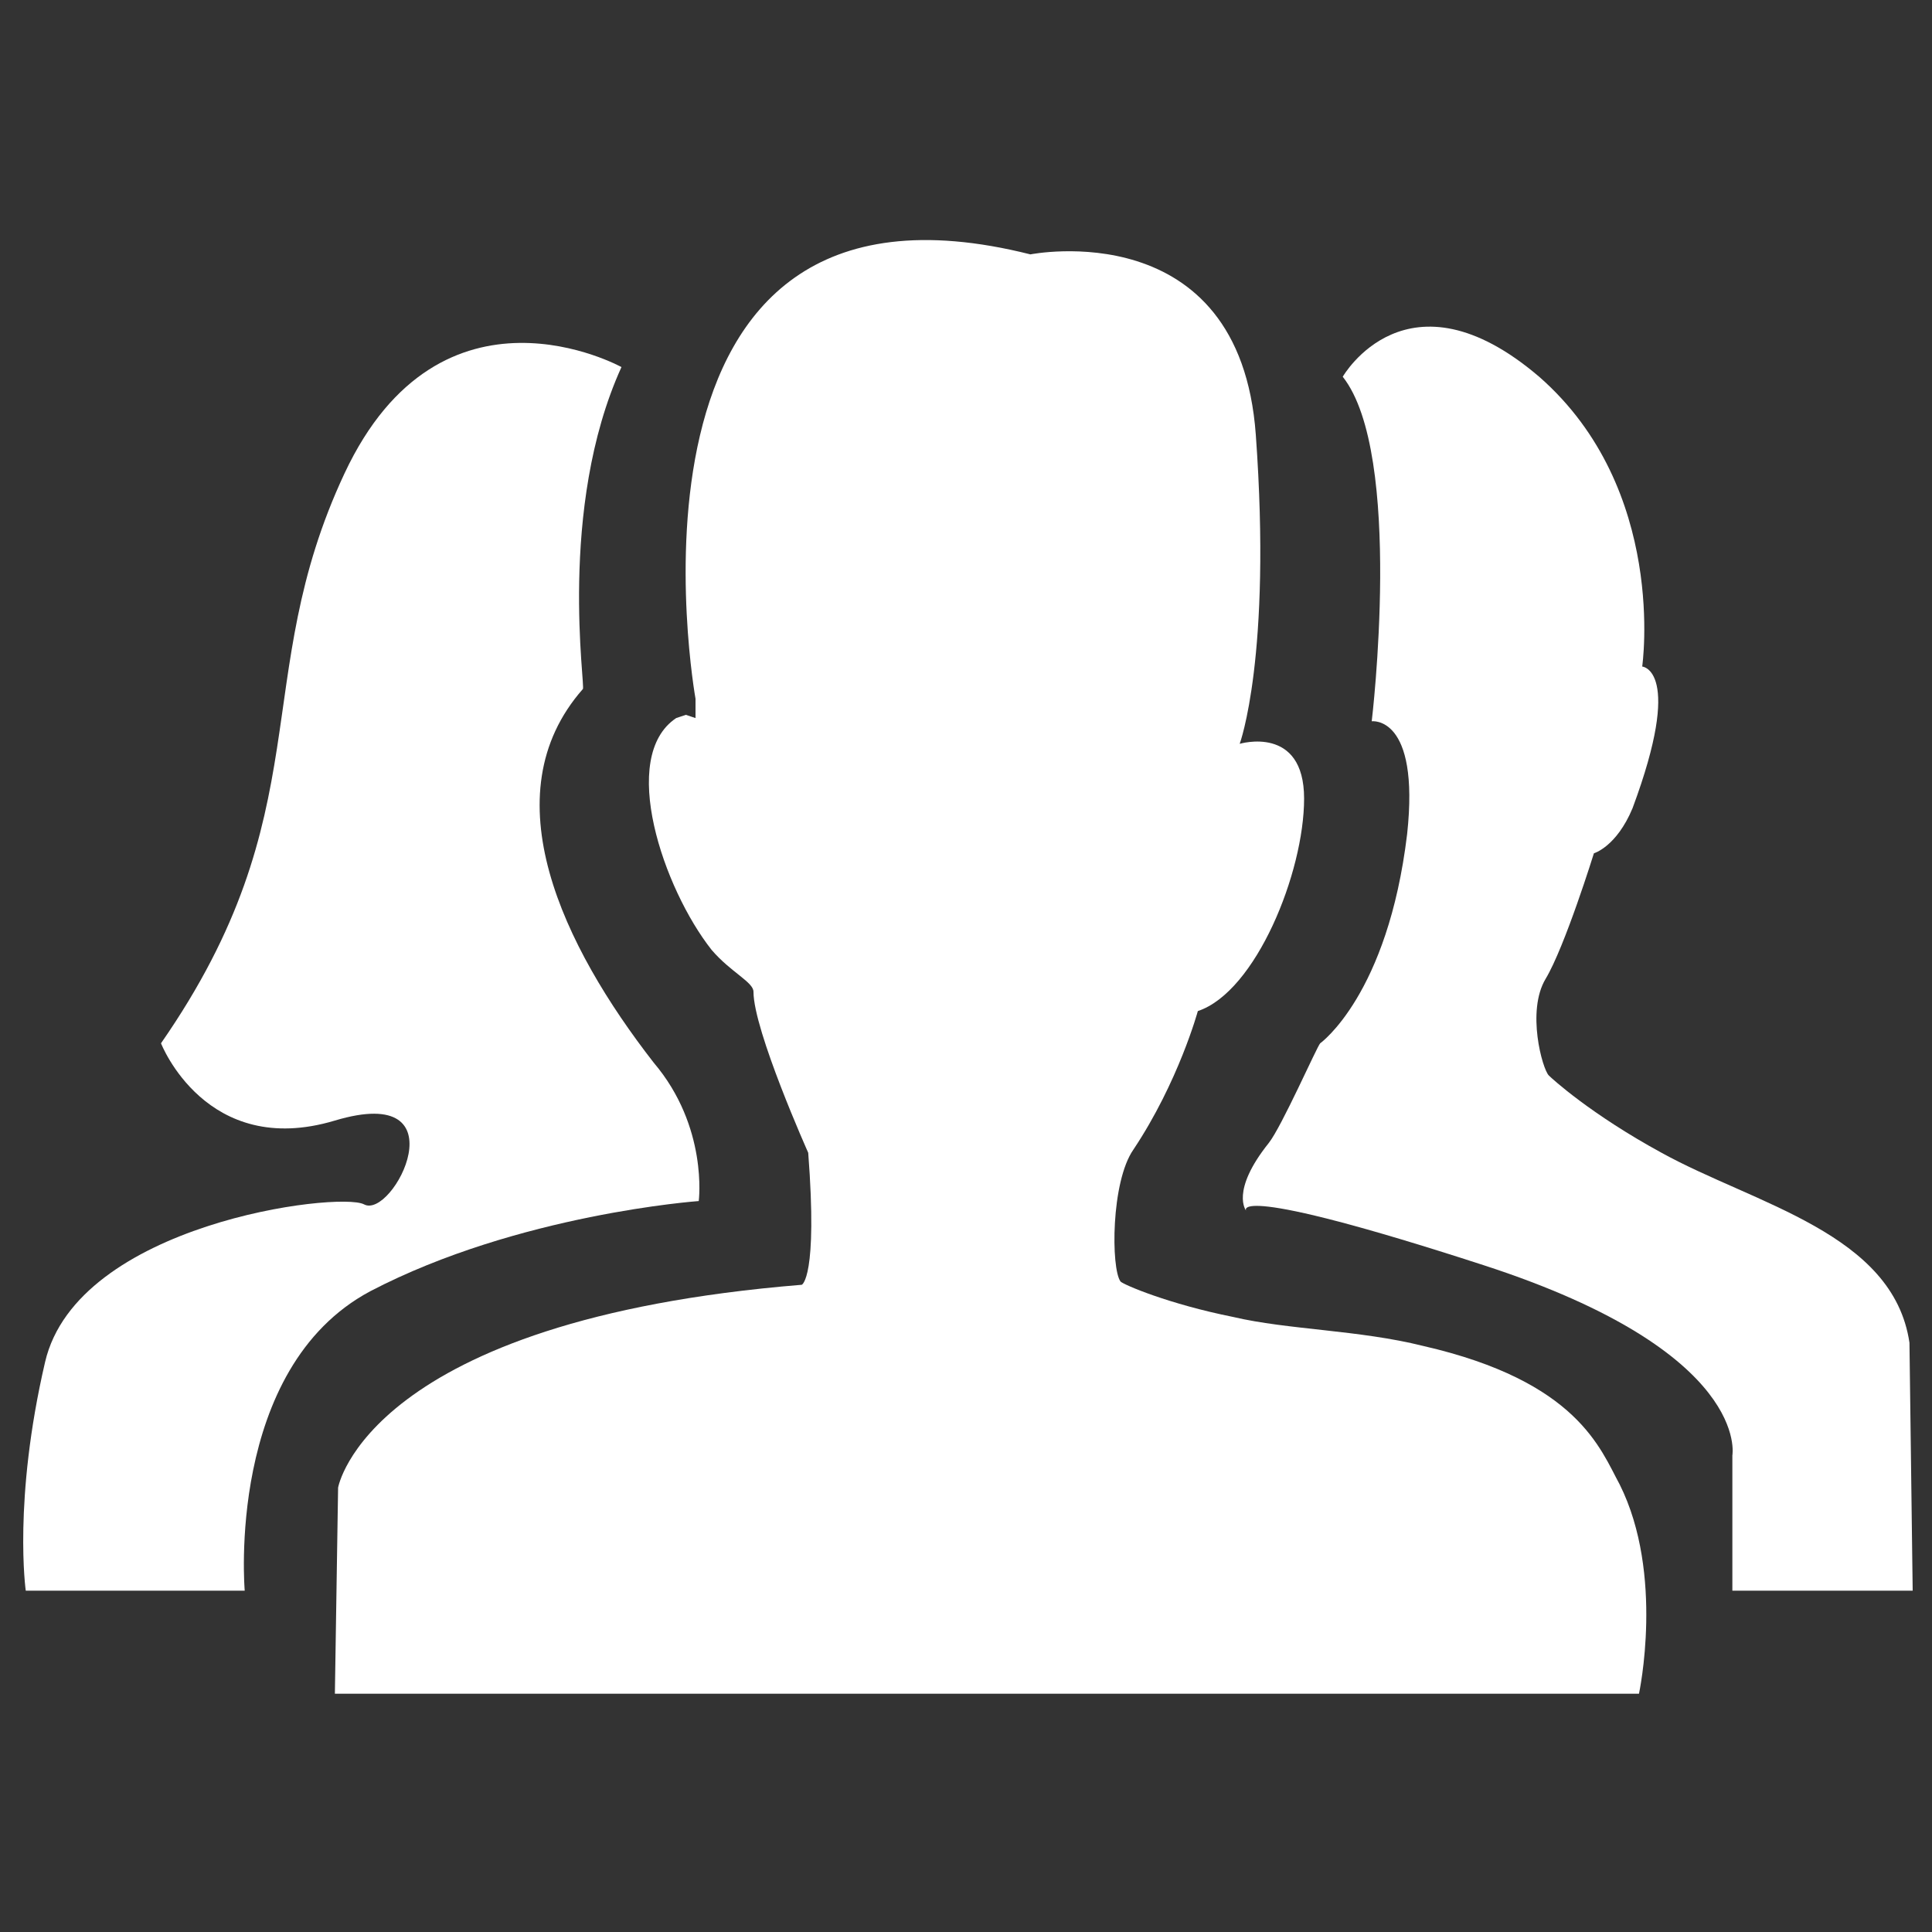
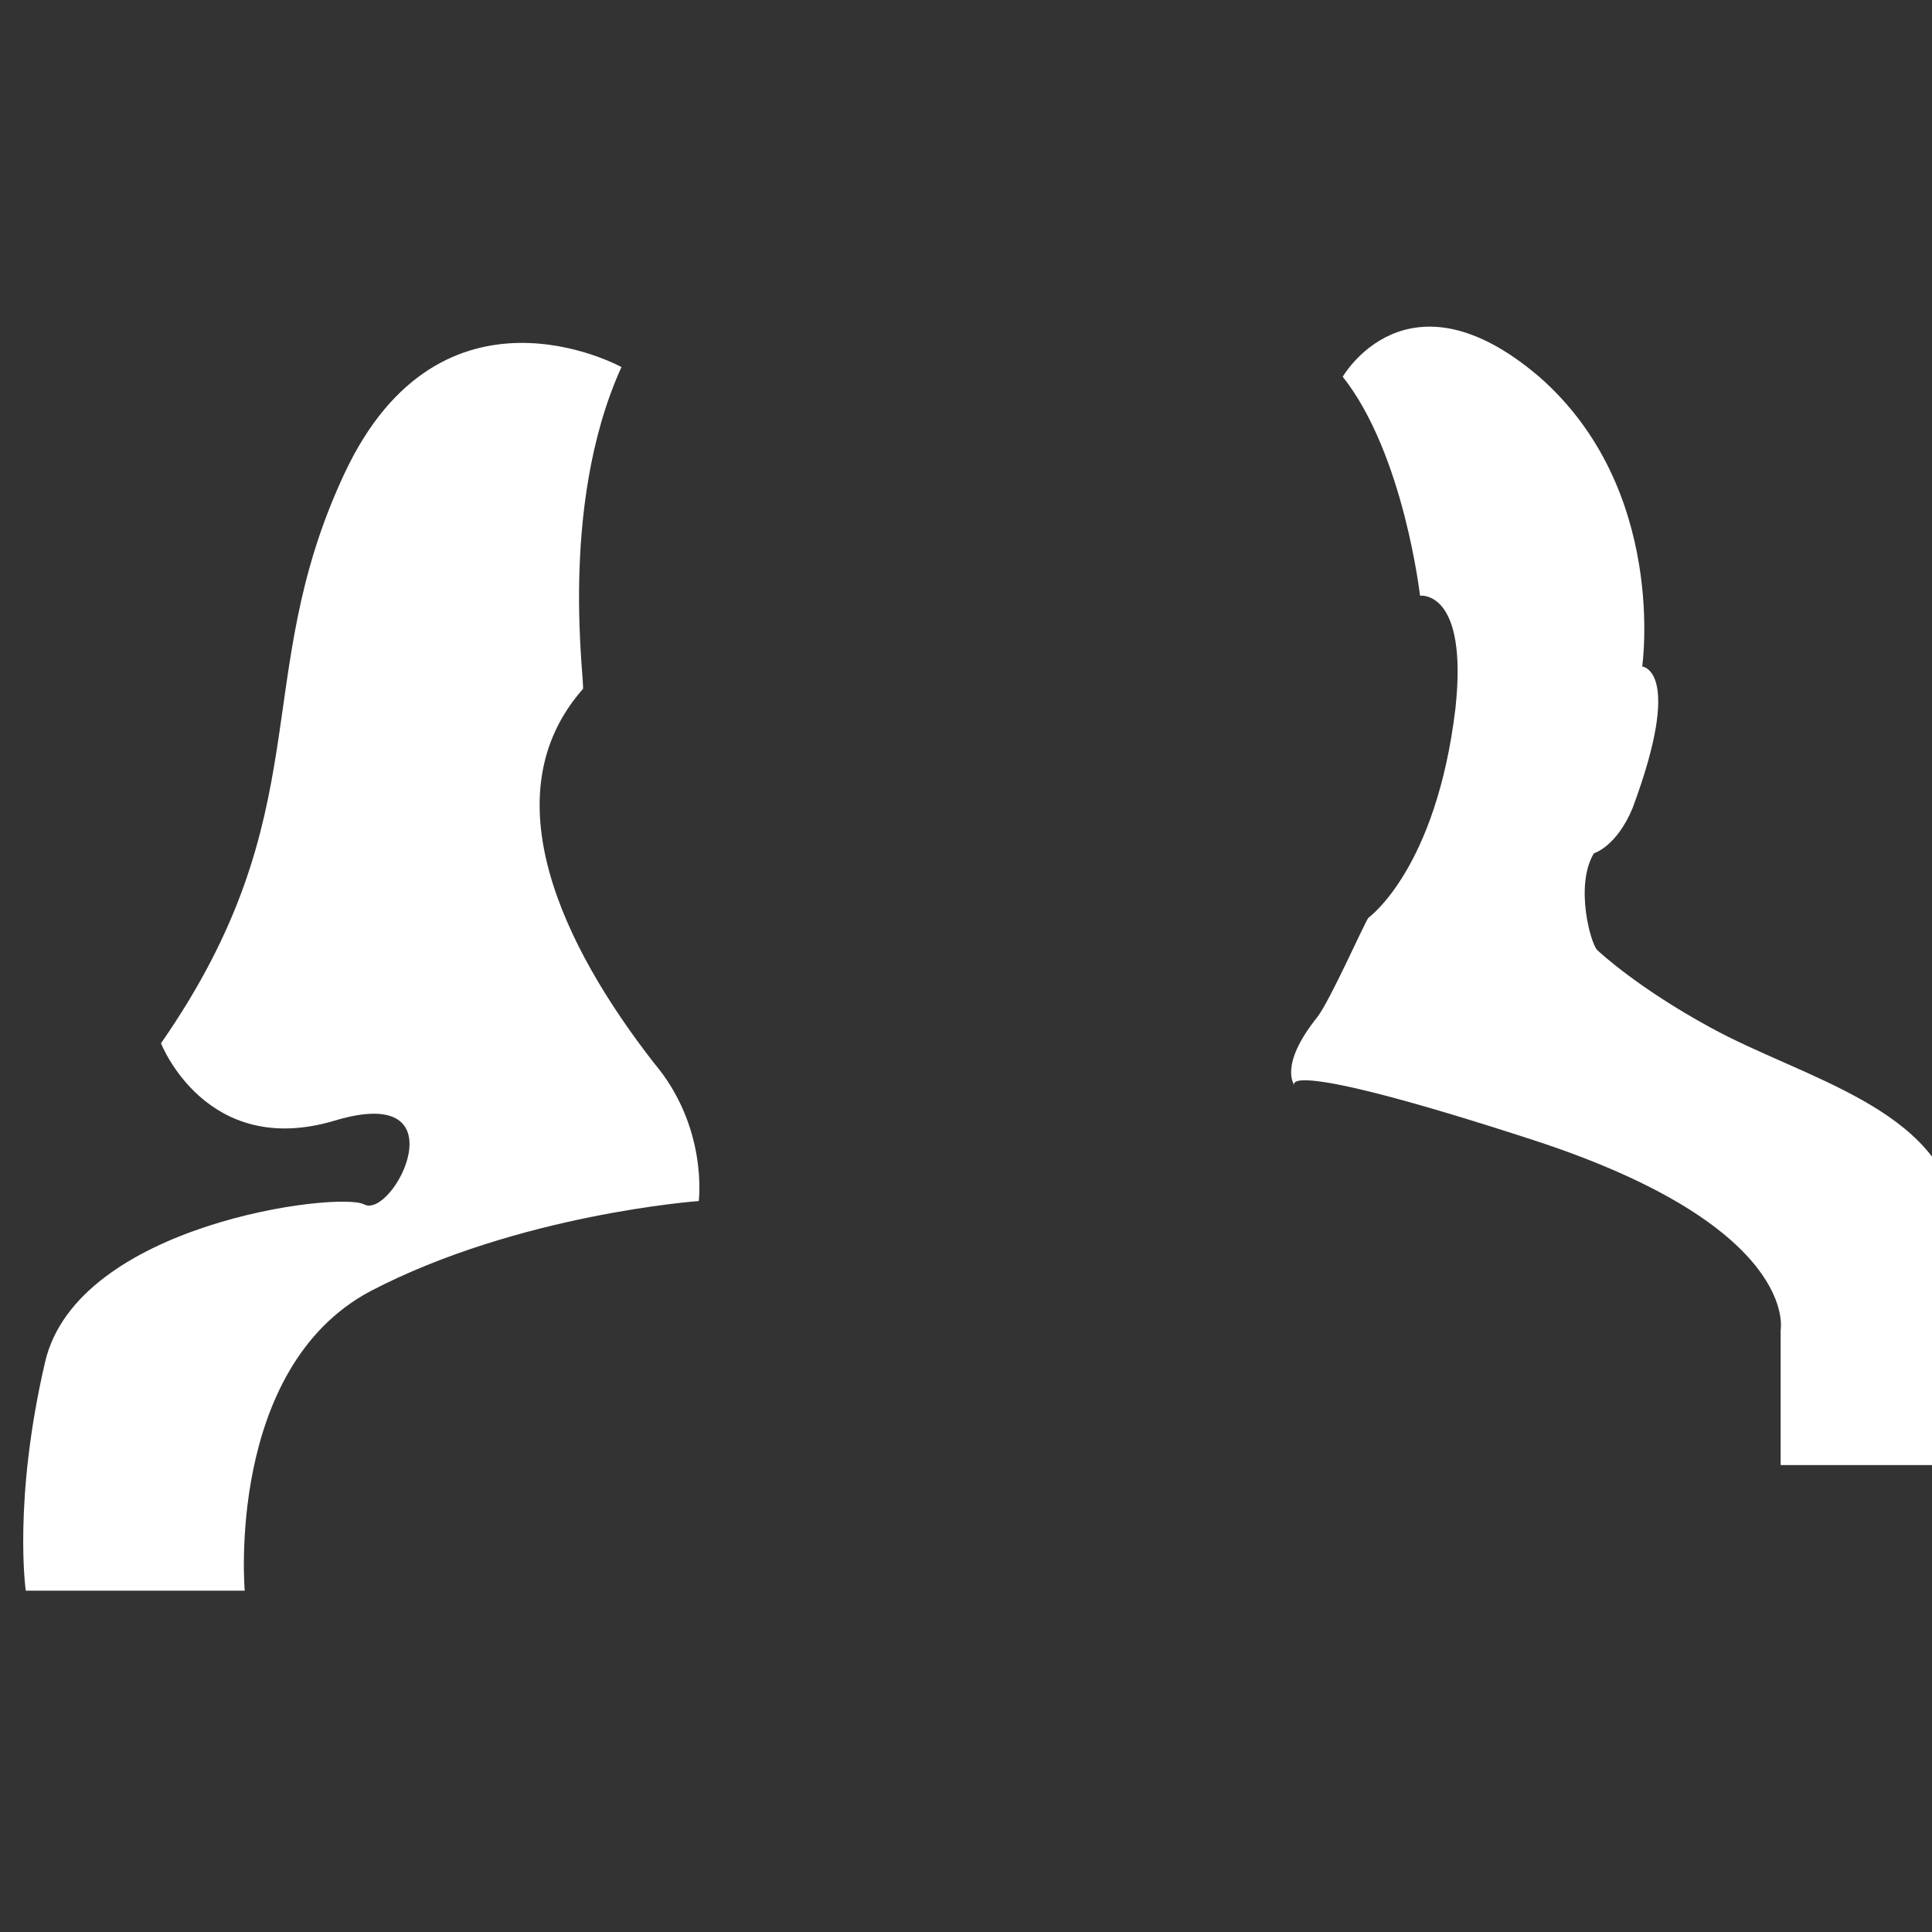
<svg xmlns="http://www.w3.org/2000/svg" version="1.1" id="Erfahrung" x="0px" y="0px" viewBox="0 0 60 60" style="enable-background:new 0 0 60 60;" xml:space="preserve">
  <rect x="0" y="0" width="60" height="60" fill="#333333" stroke="none" />
  <style type="text/css">
	.st0{fill:#FFFFFF;}
</style>
  <g>
-     <path class="st0" d="M21.6,21.7c0,0-3.1-17.2,10.4-13.8c0,0,6.5-1.3,7,5.6c0.5,6.9-0.5,9.6-0.5,9.6s2-0.6,2,1.7   c0,2.3-1.5,6-3.3,6.6c0,0-0.6,2.2-2,4.3c-0.7,1-0.7,3.7-0.4,4.1c0.1,0.1,1.5,0.7,3.5,1.1c1.7,0.4,3.9,0.4,5.9,0.9   c4.8,1.1,5.5,3.2,6.1,4.3c1.4,2.8,0.6,6.5,0.6,6.5H10.4l0.1-6.4c0,0,0.9-5.2,14.4-6.3c0,0,0.5-0.2,0.2-4.1c0,0-1.7-3.8-1.7-5   c0-0.3-0.7-0.6-1.3-1.3c-1.5-1.9-2.9-6-1.1-7.2l0.3-0.1l0.3,0.1L21.6,21.7z" />
-     <path class="st0" d="M41.7,11.7c0,0,2-3.5,6.1,0c4,3.5,3.2,9,3.2,9s1.3,0.1-0.3,4.4c-0.5,1.2-1.2,1.4-1.2,1.4s-0.9,2.9-1.5,3.9   c-0.6,1-0.1,2.8,0.1,3c0.1,0.1,1.3,1.2,3.5,2.4c2.9,1.6,7.2,2.5,7.7,5.9l0.1,7.7h-5.6v-4.2c0,0,0.6-3.2-7.7-5.9   c-8-2.6-7.4-1.7-7.4-1.7s-0.5-0.6,0.7-2.1c0.4-0.5,1.5-3,1.6-3.1c0,0,2.1-1.5,2.7-6.5c0.4-3.7-1.1-3.5-1.1-3.5S43.6,14.1,41.7,11.7   z" />
+     <path class="st0" d="M41.7,11.7c0,0,2-3.5,6.1,0c4,3.5,3.2,9,3.2,9s1.3,0.1-0.3,4.4c-0.5,1.2-1.2,1.4-1.2,1.4c-0.6,1-0.1,2.8,0.1,3c0.1,0.1,1.3,1.2,3.5,2.4c2.9,1.6,7.2,2.5,7.7,5.9l0.1,7.7h-5.6v-4.2c0,0,0.6-3.2-7.7-5.9   c-8-2.6-7.4-1.7-7.4-1.7s-0.5-0.6,0.7-2.1c0.4-0.5,1.5-3,1.6-3.1c0,0,2.1-1.5,2.7-6.5c0.4-3.7-1.1-3.5-1.1-3.5S43.6,14.1,41.7,11.7   z" />
    <path class="st0" d="M19.3,11.4c0,0-5.6-3.1-8.6,3.3c-3,6.4-0.7,10.5-5.7,17.7c0,0,1.4,3.6,5.4,2.4c4-1.2,1.8,3.1,0.9,2.6   C10.5,37,2.4,38,1.4,42.3c-1,4.3-0.6,7.1-0.6,7.1h6.8c0,0-0.6-6.9,3.9-9.3c4.6-2.4,10.2-2.8,10.2-2.8s0.3-2.3-1.4-4.3   c-2.8-3.6-5.1-8.3-2.2-11.6C18.2,21.4,17.3,15.8,19.3,11.4z" />
  </g>
</svg>